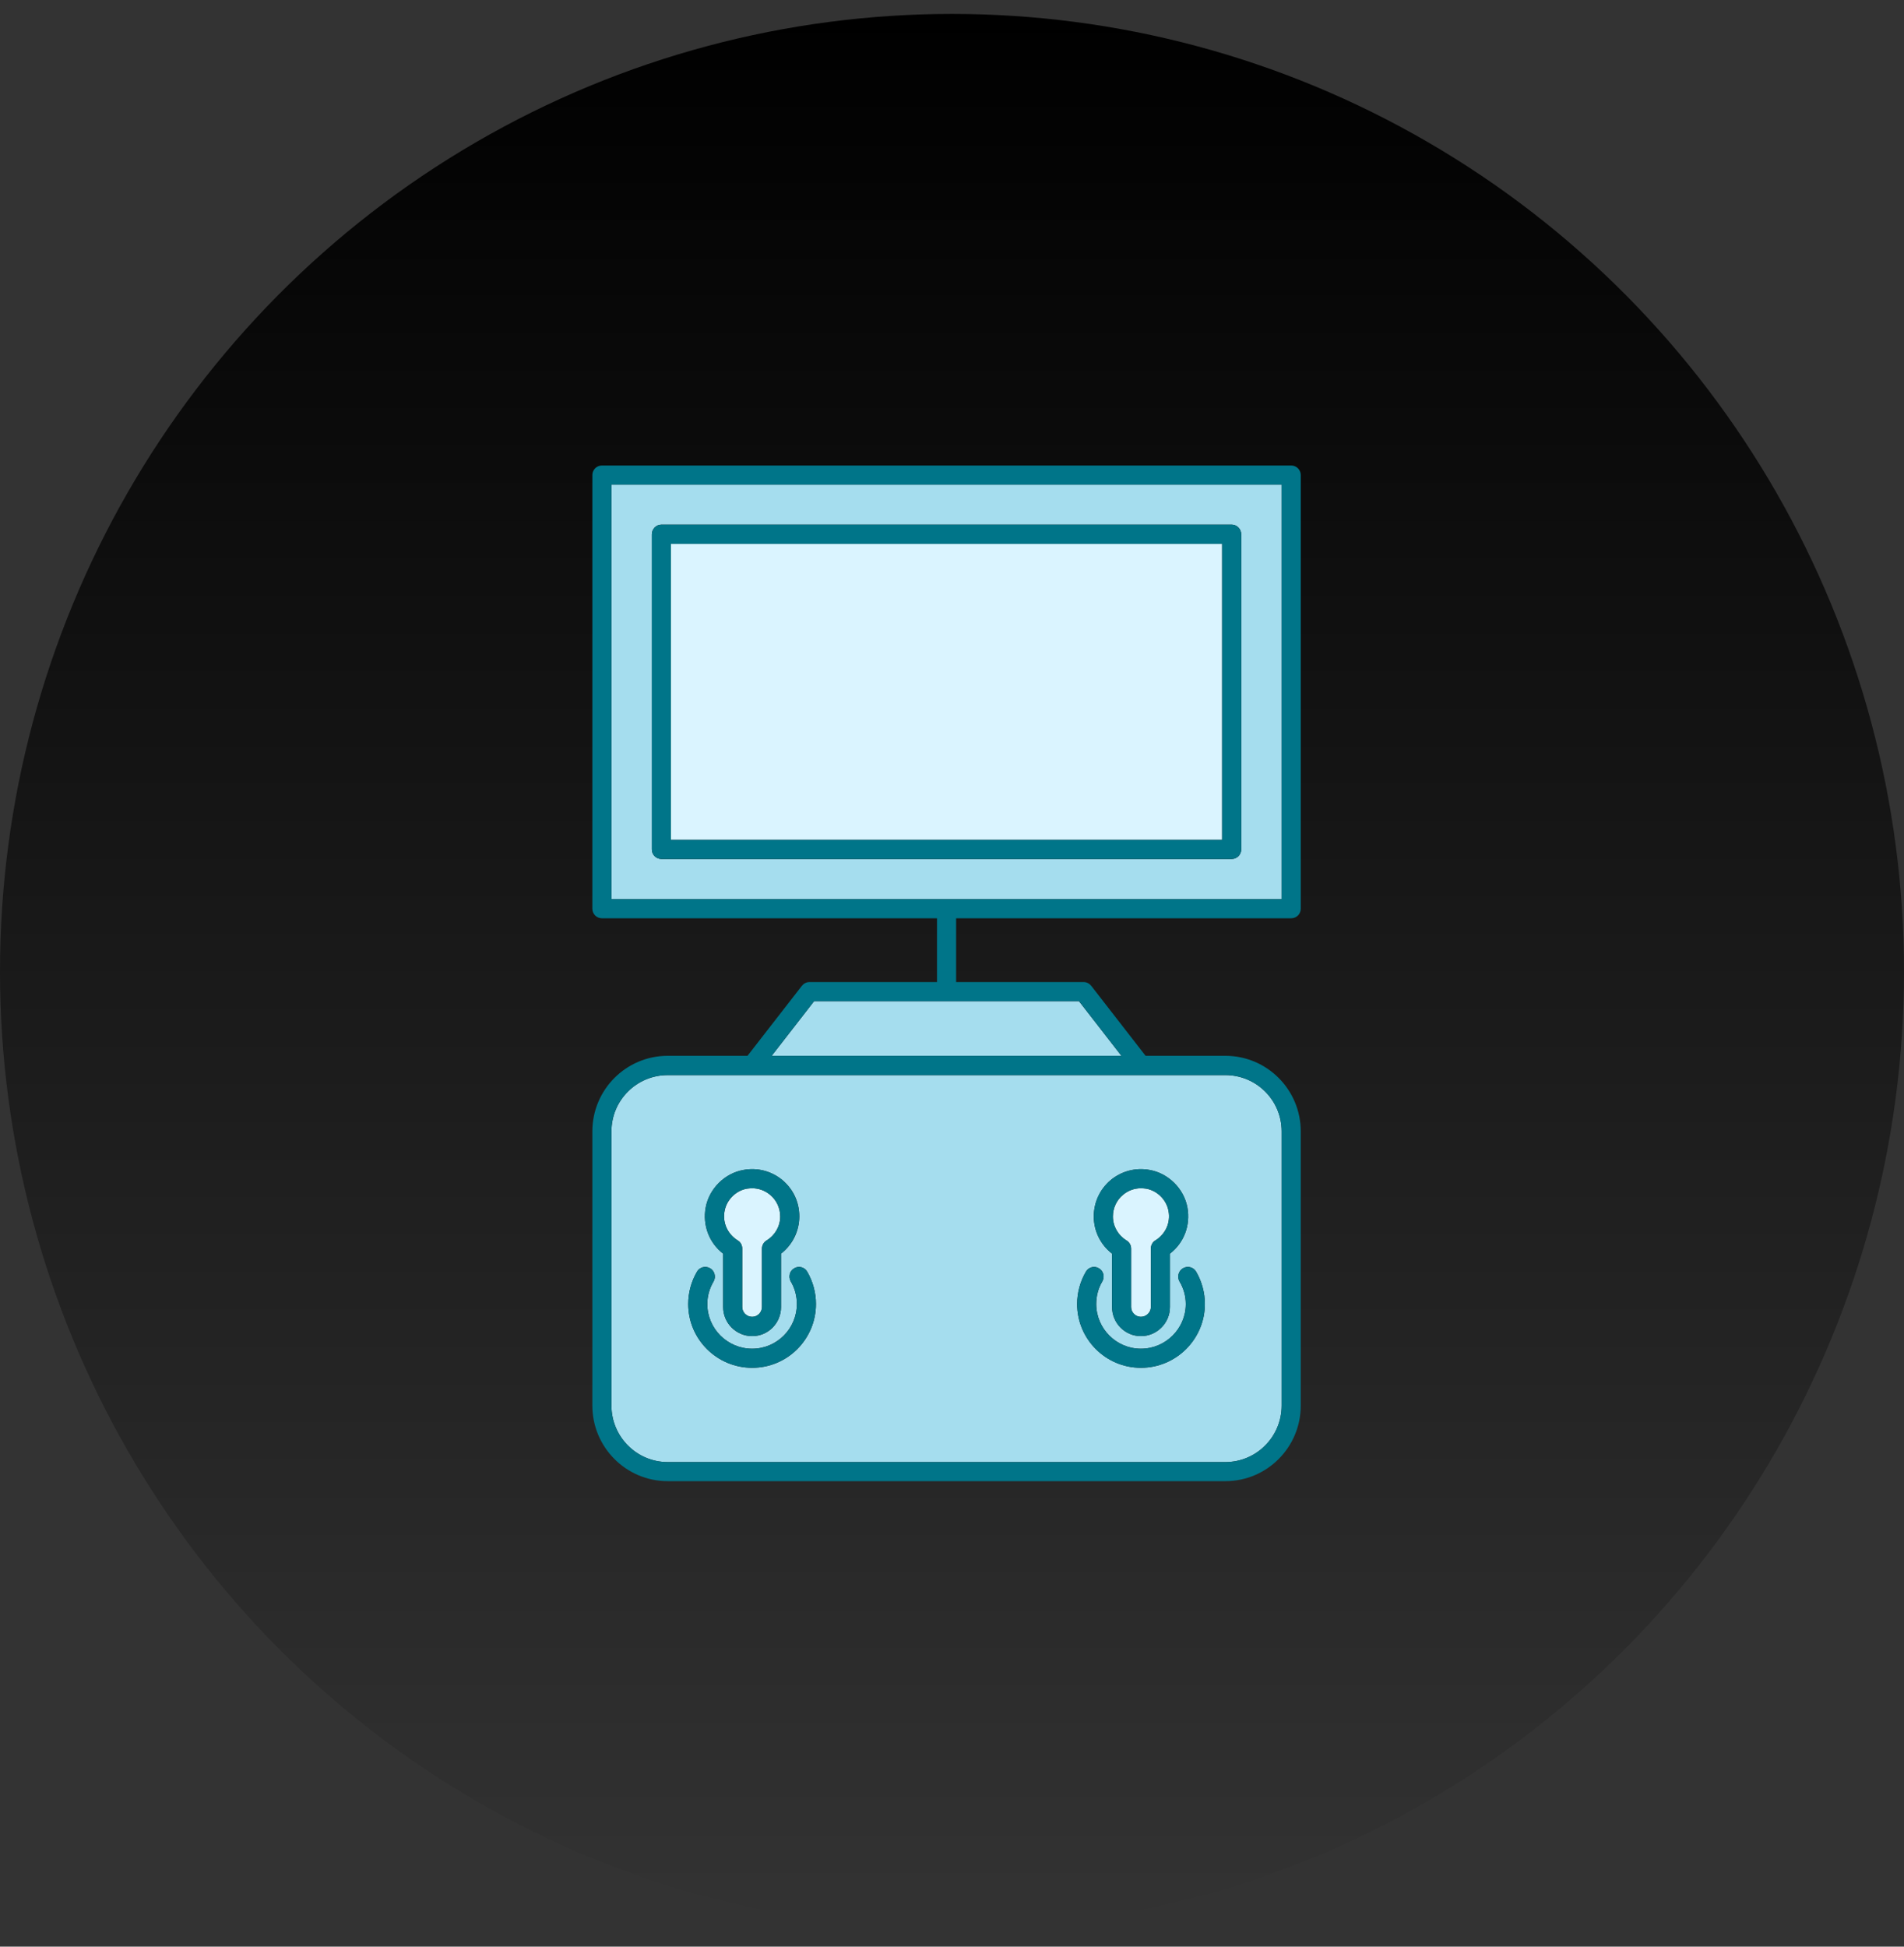
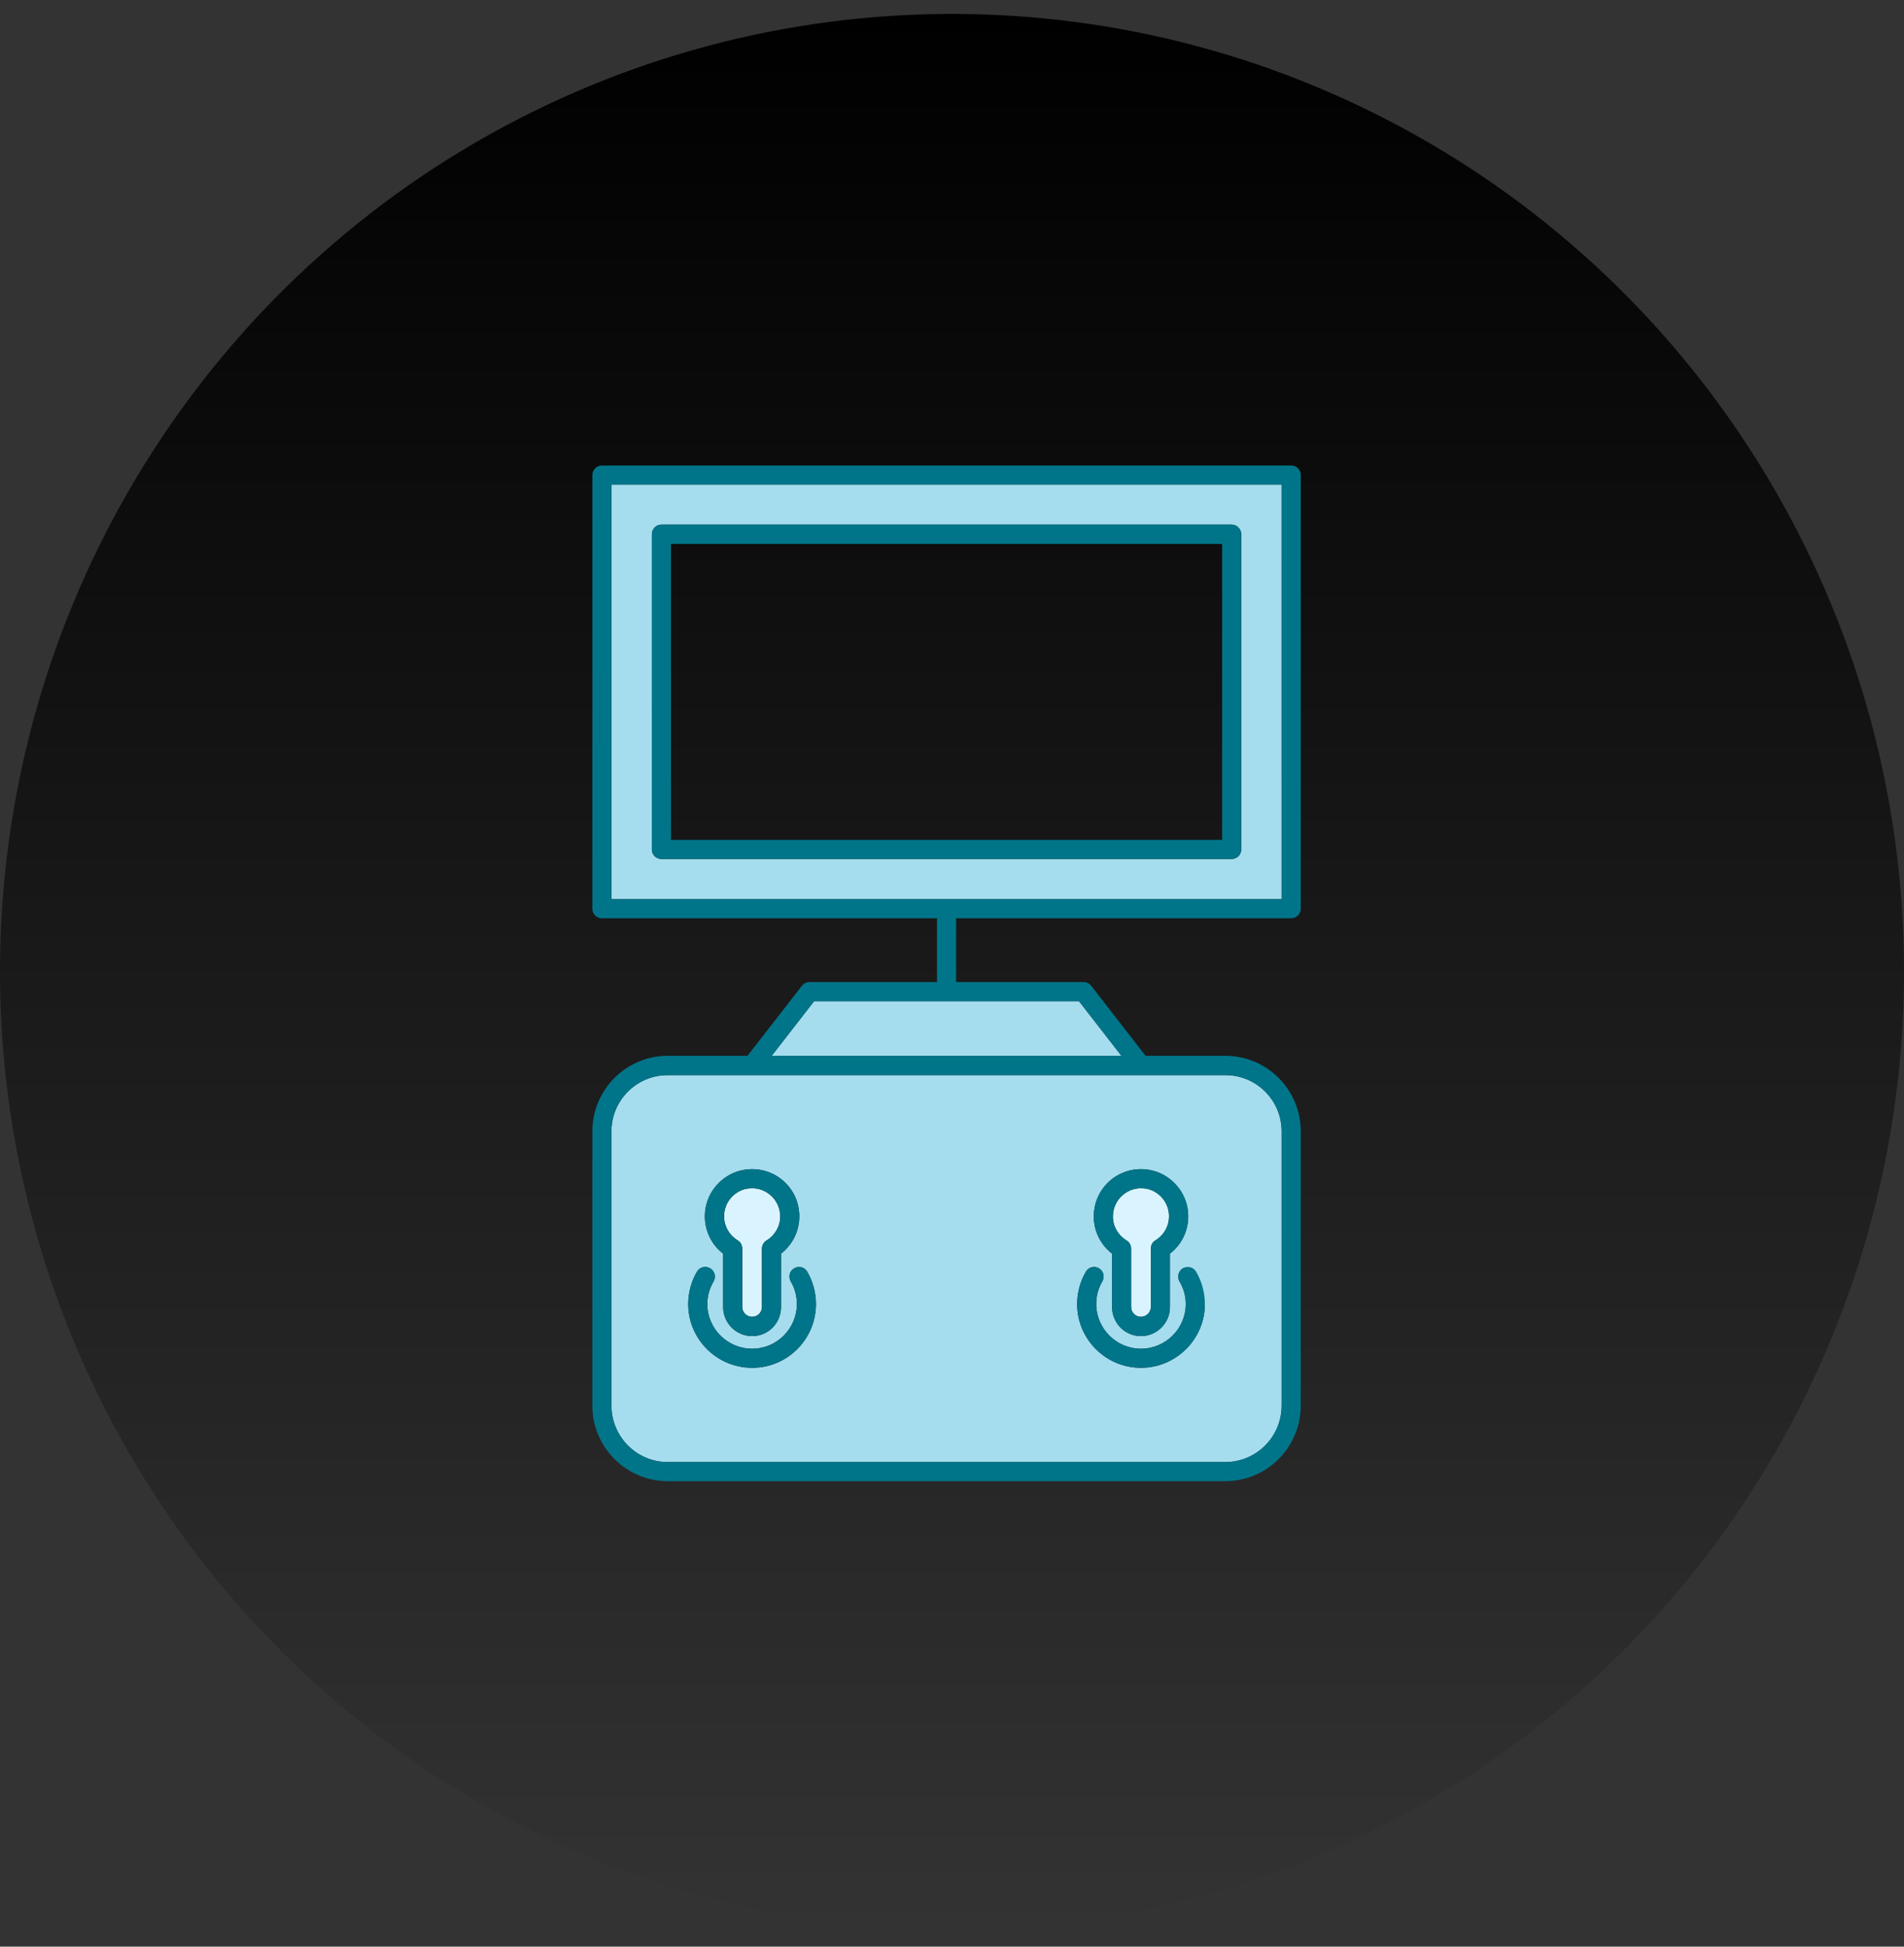
<svg xmlns="http://www.w3.org/2000/svg" width="90" height="92" viewBox="0 0 90 92" fill="none">
  <rect x="0" y="0" width="90" height="92" fill="#333333" stroke="none" />
  <ellipse cx="45" cy="45.917" rx="45" ry="45.259" fill="url(#paint0_linear_629_3107)" />
  <path d="M35.555 62.234C35.296 62.234 35.085 62.023 35.085 61.773V59.008C35.085 58.855 35.008 58.701 34.874 58.624C34.394 58.327 34.144 57.789 34.25 57.233C34.346 56.705 34.778 56.272 35.306 56.176C35.392 56.167 35.469 56.157 35.555 56.157C35.862 56.157 36.16 56.263 36.41 56.474C36.707 56.724 36.88 57.098 36.88 57.492C36.88 57.952 36.64 58.375 36.237 58.624C36.102 58.701 36.016 58.855 36.016 59.008V61.773C36.016 62.023 35.805 62.234 35.555 62.234Z" fill="#DAF4FF" />
  <path d="M52.605 57.492C52.605 57.098 52.777 56.724 53.075 56.474C53.325 56.263 53.622 56.157 53.929 56.157C54.016 56.157 54.093 56.167 54.179 56.176C54.707 56.272 55.139 56.705 55.235 57.233C55.34 57.789 55.091 58.327 54.611 58.624C54.477 58.701 54.4 58.855 54.4 59.008V61.773C54.4 62.023 54.188 62.234 53.929 62.234C53.67 62.234 53.468 62.023 53.468 61.773V59.008C53.468 58.855 53.382 58.701 53.248 58.624C52.844 58.375 52.605 57.952 52.605 57.492Z" fill="#DAF4FF" />
-   <path d="M33.357 57.069C33.203 57.904 33.52 58.739 34.182 59.248V61.773C34.182 62.531 34.797 63.146 35.555 63.146C36.313 63.146 36.918 62.531 36.918 61.773V59.248C37.465 58.825 37.782 58.182 37.782 57.491C37.782 56.8 37.494 56.205 36.986 55.773C36.477 55.35 35.805 55.168 35.142 55.293C34.259 55.446 33.52 56.176 33.357 57.069ZM35.555 63.741C34.384 63.741 33.434 62.79 33.434 61.629C33.434 61.254 33.539 60.88 33.731 60.563C33.856 60.342 33.779 60.064 33.568 59.939C33.347 59.814 33.069 59.882 32.944 60.102C32.675 60.563 32.531 61.091 32.531 61.629C32.531 63.29 33.885 64.643 35.555 64.643C37.225 64.643 38.569 63.29 38.569 61.629C38.569 61.091 38.425 60.563 38.157 60.102C38.032 59.882 37.754 59.814 37.542 59.939C37.322 60.064 37.254 60.342 37.379 60.563C37.571 60.88 37.667 61.254 37.667 61.629C37.667 62.79 36.717 63.741 35.555 63.741ZM53.929 63.741C52.768 63.741 51.818 62.79 51.818 61.629C51.818 61.254 51.913 60.88 52.105 60.563C52.23 60.342 52.163 60.064 51.942 59.939C51.731 59.814 51.453 59.882 51.328 60.102C51.059 60.563 50.915 61.091 50.915 61.629C50.915 63.29 52.269 64.643 53.929 64.643C55.59 64.643 56.953 63.29 56.953 61.629C56.953 61.091 56.809 60.563 56.541 60.102C56.416 59.882 56.138 59.814 55.917 59.939C55.706 60.064 55.629 60.342 55.754 60.563C55.946 60.88 56.051 61.254 56.051 61.629C56.051 62.79 55.101 63.741 53.929 63.741ZM51.702 57.491C51.702 58.182 52.019 58.825 52.566 59.248V61.773C52.566 62.531 53.181 63.146 53.929 63.146C54.678 63.146 55.302 62.531 55.302 61.773V59.248C55.965 58.739 56.282 57.904 56.128 57.069C55.965 56.176 55.225 55.446 54.342 55.293C53.68 55.168 53.008 55.35 52.499 55.773C51.99 56.205 51.702 56.829 51.702 57.491ZM60.582 53.469V66.429C60.582 67.898 59.392 69.098 57.923 69.098H31.561C30.093 69.098 28.902 67.898 28.902 66.429V53.469C28.902 52 30.093 50.81 31.561 50.81H57.923C59.392 50.81 60.582 52 60.582 53.469Z" fill="#A5DDEE" />
+   <path d="M33.357 57.069C33.203 57.904 33.52 58.739 34.182 59.248V61.773C34.182 62.531 34.797 63.146 35.555 63.146C36.313 63.146 36.918 62.531 36.918 61.773V59.248C37.465 58.825 37.782 58.182 37.782 57.491C37.782 56.8 37.494 56.205 36.986 55.773C36.477 55.35 35.805 55.168 35.142 55.293C34.259 55.446 33.52 56.176 33.357 57.069ZM35.555 63.741C34.384 63.741 33.434 62.79 33.434 61.629C33.434 61.254 33.539 60.88 33.731 60.563C33.856 60.342 33.779 60.064 33.568 59.939C33.347 59.814 33.069 59.882 32.944 60.102C32.675 60.563 32.531 61.091 32.531 61.629C32.531 63.29 33.885 64.643 35.555 64.643C37.225 64.643 38.569 63.29 38.569 61.629C38.569 61.091 38.425 60.563 38.157 60.102C38.032 59.882 37.754 59.814 37.542 59.939C37.322 60.064 37.254 60.342 37.379 60.563C37.571 60.88 37.667 61.254 37.667 61.629C37.667 62.79 36.717 63.741 35.555 63.741ZM53.929 63.741C52.768 63.741 51.818 62.79 51.818 61.629C51.818 61.254 51.913 60.88 52.105 60.563C52.23 60.342 52.163 60.064 51.942 59.939C51.731 59.814 51.453 59.882 51.328 60.102C51.059 60.563 50.915 61.091 50.915 61.629C50.915 63.29 52.269 64.643 53.929 64.643C55.59 64.643 56.953 63.29 56.953 61.629C56.416 59.882 56.138 59.814 55.917 59.939C55.706 60.064 55.629 60.342 55.754 60.563C55.946 60.88 56.051 61.254 56.051 61.629C56.051 62.79 55.101 63.741 53.929 63.741ZM51.702 57.491C51.702 58.182 52.019 58.825 52.566 59.248V61.773C52.566 62.531 53.181 63.146 53.929 63.146C54.678 63.146 55.302 62.531 55.302 61.773V59.248C55.965 58.739 56.282 57.904 56.128 57.069C55.965 56.176 55.225 55.446 54.342 55.293C53.68 55.168 53.008 55.35 52.499 55.773C51.99 56.205 51.702 56.829 51.702 57.491ZM60.582 53.469V66.429C60.582 67.898 59.392 69.098 57.923 69.098H31.561C30.093 69.098 28.902 67.898 28.902 66.429V53.469C28.902 52 30.093 50.81 31.561 50.81H57.923C59.392 50.81 60.582 52 60.582 53.469Z" fill="#A5DDEE" />
  <path d="M51.001 47.315L53.008 49.898H36.477L38.483 47.315H51.001Z" fill="#A5DDEE" />
  <path d="M31.264 24.794C31.014 24.794 30.813 25.005 30.813 25.254V40.144C30.813 40.394 31.014 40.595 31.264 40.595H58.221C58.47 40.595 58.672 40.394 58.672 40.144V25.254C58.672 25.005 58.47 24.794 58.221 24.794H31.264ZM28.902 42.496V22.902H60.582V42.496H28.902Z" fill="#A5DDEE" />
-   <path d="M57.769 25.705H31.715V39.692H57.769V25.705Z" fill="#DAF4FF" />
  <path d="M53.075 56.473C52.777 56.723 52.605 57.097 52.605 57.491C52.605 57.952 52.844 58.374 53.248 58.624C53.382 58.7 53.468 58.854 53.468 59.008V61.773C53.468 62.022 53.68 62.233 53.929 62.233C54.179 62.233 54.4 62.022 54.4 61.773V59.008C54.4 58.854 54.477 58.7 54.611 58.624C55.091 58.326 55.34 57.788 55.235 57.232C55.139 56.704 54.707 56.272 54.179 56.176C54.093 56.166 54.016 56.157 53.929 56.157C53.622 56.157 53.325 56.262 53.075 56.473ZM52.499 55.773C53.008 55.35 53.68 55.168 54.342 55.292C55.225 55.446 55.965 56.176 56.128 57.069C56.281 57.904 55.965 58.739 55.302 59.248V61.773C55.302 62.531 54.688 63.145 53.929 63.145C53.171 63.145 52.566 62.531 52.566 61.773V59.248C52.019 58.825 51.702 58.182 51.702 57.491C51.702 56.8 51.99 56.205 52.499 55.773Z" fill="#007589" />
  <path d="M51.817 61.629C51.817 62.79 52.768 63.741 53.929 63.741C55.091 63.741 56.051 62.79 56.051 61.629C56.051 61.254 55.945 60.88 55.753 60.563C55.629 60.342 55.705 60.064 55.917 59.939C56.137 59.814 56.416 59.882 56.541 60.102C56.809 60.563 56.953 61.091 56.953 61.629C56.953 63.29 55.6 64.643 53.929 64.643C52.259 64.643 50.915 63.29 50.915 61.629C50.915 61.091 51.059 60.563 51.328 60.102C51.453 59.882 51.731 59.814 51.942 59.939C52.163 60.064 52.23 60.342 52.105 60.563C51.913 60.88 51.817 61.254 51.817 61.629Z" fill="#007589" />
  <path d="M35.084 61.773C35.084 62.022 35.296 62.233 35.555 62.233C35.814 62.233 36.016 62.022 36.016 61.773V59.008C36.016 58.854 36.102 58.7 36.236 58.624C36.64 58.374 36.88 57.952 36.88 57.491C36.88 57.097 36.707 56.723 36.409 56.473C36.16 56.262 35.862 56.157 35.555 56.157C35.468 56.157 35.392 56.166 35.305 56.176C34.777 56.272 34.345 56.704 34.249 57.232C34.144 57.788 34.393 58.326 34.873 58.624C35.008 58.7 35.084 58.854 35.084 59.008V61.773ZM36.985 55.773C37.494 56.205 37.782 56.828 37.782 57.491C37.782 58.153 37.465 58.825 36.918 59.248V61.773C36.918 62.531 36.304 63.145 35.555 63.145C34.806 63.145 34.182 62.531 34.182 61.773V59.248C33.52 58.739 33.203 57.904 33.356 57.069C33.52 56.176 34.259 55.446 35.142 55.292C35.804 55.168 36.477 55.35 36.985 55.773Z" fill="#007589" />
  <path d="M35.555 64.643C33.885 64.643 32.531 63.29 32.531 61.629C32.531 61.091 32.675 60.563 32.944 60.102C33.069 59.882 33.347 59.814 33.568 59.939C33.779 60.064 33.856 60.342 33.731 60.563C33.539 60.88 33.434 61.254 33.434 61.629C33.434 62.79 34.384 63.741 35.555 63.741C36.727 63.741 37.667 62.79 37.667 61.629C37.667 61.254 37.571 60.88 37.379 60.563C37.255 60.342 37.322 60.064 37.542 59.939C37.754 59.814 38.032 59.882 38.157 60.102C38.426 60.563 38.57 61.091 38.57 61.629C38.57 63.29 37.216 64.643 35.555 64.643Z" fill="#007589" />
  <path d="M31.715 39.693H57.769V25.706H31.715V39.693ZM30.812 40.144V25.255C30.812 25.005 31.014 24.794 31.264 24.794H58.221C58.47 24.794 58.672 25.005 58.672 25.255V40.144C58.672 40.394 58.47 40.596 58.221 40.596H31.264C31.014 40.596 30.812 40.394 30.812 40.144Z" fill="#007589" />
  <path d="M51.002 47.315H38.483L36.477 49.898H53.008L51.002 47.315ZM28.902 22.902V42.496H60.582V22.902H28.902ZM28 53.469C28 51.501 29.594 49.898 31.562 49.898H35.334L37.907 46.586C37.994 46.48 38.118 46.413 38.262 46.413H44.291V43.398H28.451C28.202 43.398 28 43.197 28 42.947V22.451C28 22.202 28.202 22 28.451 22H61.034C61.283 22 61.485 22.202 61.485 22.451V42.947C61.485 43.197 61.283 43.398 61.034 43.398H45.194V46.413H51.222C51.366 46.413 51.491 46.48 51.578 46.586L54.15 49.898H57.923C59.891 49.898 61.485 51.501 61.485 53.469V66.429C61.485 68.397 59.891 70 57.923 70H31.562C29.594 70 28 68.397 28 66.429V53.469ZM28.902 66.429C28.902 67.898 30.093 69.098 31.562 69.098H57.923C59.392 69.098 60.582 67.898 60.582 66.429V53.469C60.582 52 59.392 50.81 57.923 50.81H31.562C30.093 50.81 28.902 52 28.902 53.469V66.429Z" fill="#007589" />
  <defs>
    <linearGradient id="paint0_linear_629_3107" x1="45" y1="0.657" x2="45" y2="91.176" gradientUnits="userSpaceOnUse">
      <stop />
      <stop offset="1" stop-opacity="0" />
    </linearGradient>
  </defs>
</svg>